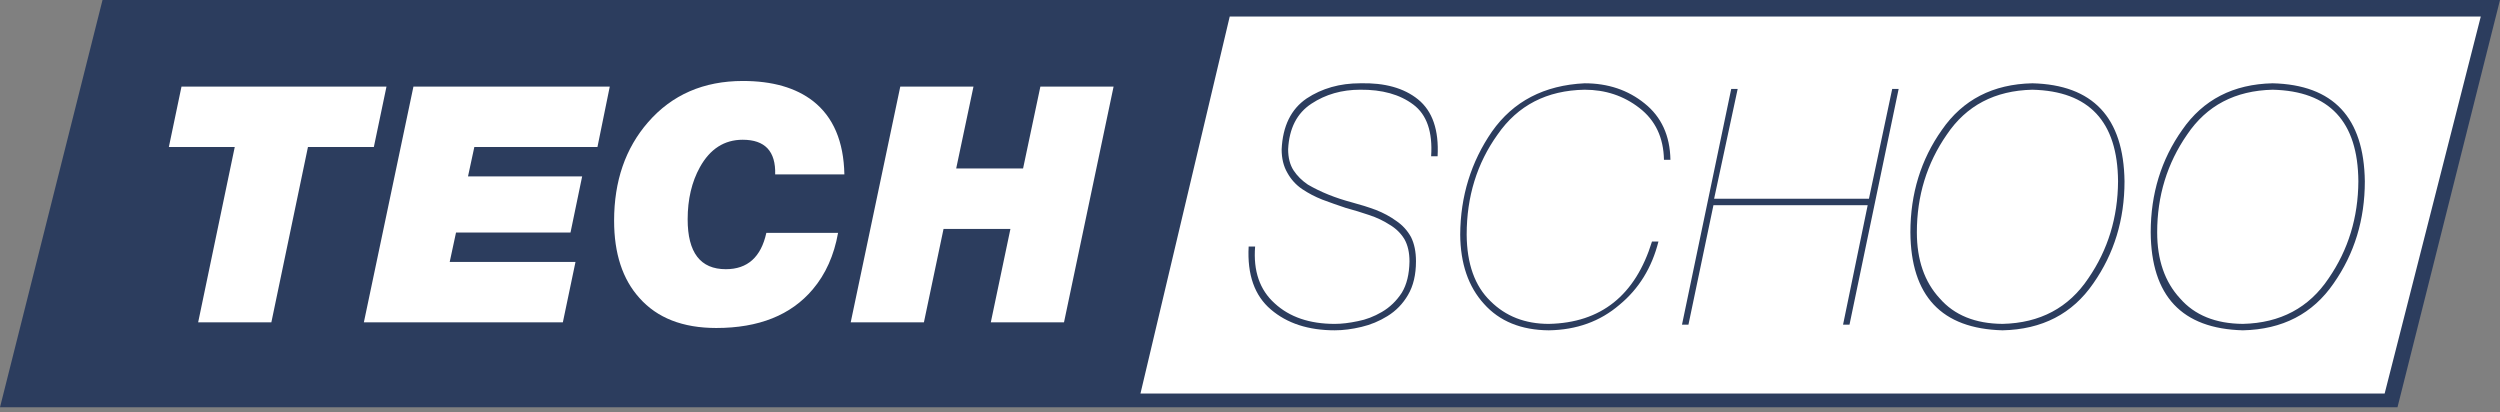
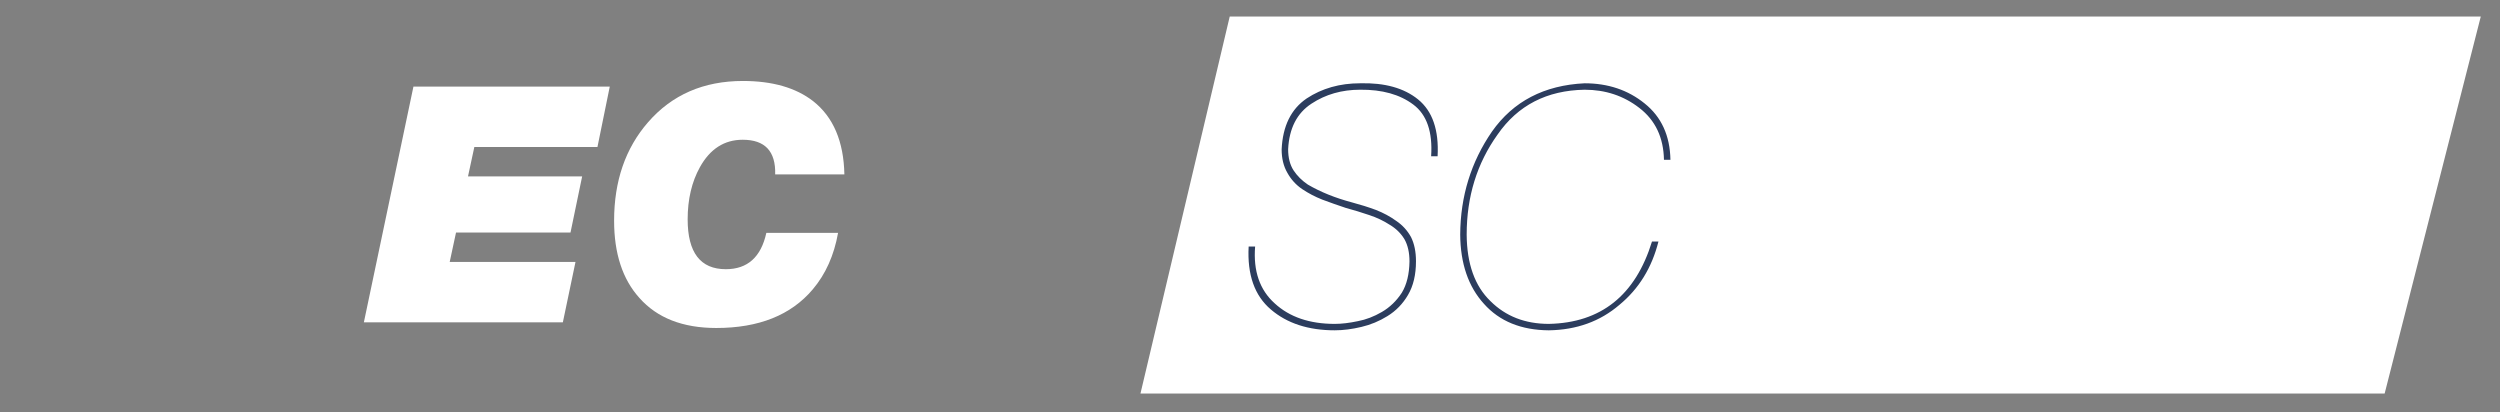
<svg xmlns="http://www.w3.org/2000/svg" width="388" height="64" viewBox="0 0 388 64" fill="none">
  <rect x="0" y="0" width="388" height="64" fill="#808080" stroke="none" />
-   <path d="M372.089 63.21H0L15.911 0H388L372.089 63.21Z" fill="#2C3D5E" />
  <path d="M370.098 61.073H177L190.854 2.563H385.018L370.098 61.073Z" fill="white" />
  <path d="M194.795 38.262C194.492 42.054 195.506 44.995 197.834 47.084C200.138 49.206 203.242 50.267 207.15 50.267C208.221 50.267 209.42 50.126 210.749 49.842C211.998 49.609 213.239 49.132 214.471 48.414C215.703 47.696 216.733 46.703 217.56 45.434C218.322 44.181 218.72 42.562 218.752 40.576C218.752 39.206 218.495 38.063 217.981 37.144C217.418 36.209 216.654 35.457 215.69 34.889C214.741 34.272 213.689 33.77 212.532 33.387C211.359 32.986 210.129 32.61 208.844 32.26C207.59 31.843 206.385 31.417 205.228 30.983C204.086 30.533 203.034 29.981 202.069 29.33C201.12 28.678 200.365 27.844 199.802 26.825C199.207 25.807 198.911 24.597 198.911 23.194C199.073 19.571 200.367 16.933 202.795 15.28C205.174 13.71 207.942 12.925 211.098 12.925C214.901 12.826 217.895 13.658 220.081 15.426C222.323 17.243 223.334 20.184 223.115 24.25H222.112C222.364 20.474 221.442 17.801 219.346 16.23C217.26 14.659 214.511 13.891 211.1 13.924C208.254 13.924 205.74 14.642 203.558 16.078C201.293 17.547 200.081 19.909 199.919 23.165C199.919 24.484 200.2 25.577 200.763 26.446C201.324 27.297 202.064 28.031 202.98 28.65C204.956 29.802 207.231 30.721 209.803 31.405C211.12 31.755 212.367 32.147 213.54 32.581C214.697 33.032 215.749 33.6 216.698 34.285C217.662 34.936 218.426 35.771 218.989 36.789C219.504 37.825 219.76 39.077 219.76 40.546C219.76 42.633 219.347 44.378 218.519 45.779C217.723 47.15 216.66 48.242 215.331 49.06C214.064 49.845 212.718 50.404 211.291 50.738C209.83 51.088 208.45 51.264 207.152 51.264C203.064 51.264 199.761 50.189 197.246 48.039C194.707 45.888 193.555 42.628 193.791 38.261H194.795V38.262ZM257.392 37.485C256.365 41.554 254.346 44.83 251.331 47.314C248.334 49.882 244.685 51.199 240.383 51.266C236.082 51.232 232.726 49.864 230.315 47.161C227.887 44.493 226.657 40.905 226.625 36.4C226.657 30.461 228.302 25.131 231.56 20.409C234.868 15.721 239.659 13.227 245.931 12.926C249.564 12.926 252.667 13.969 255.243 16.052C257.849 18.134 259.185 21.052 259.251 24.802H258.247C258.182 21.344 256.91 18.662 254.434 16.757C252.006 14.869 249.172 13.925 245.93 13.925C240.065 14.025 235.56 16.348 232.417 20.892C229.223 25.355 227.628 30.524 227.628 36.406C227.659 40.951 228.89 44.393 231.318 46.732C233.679 49.089 236.701 50.267 240.382 50.267C248.479 50.1 253.815 45.838 256.389 37.484H257.392V37.485Z" fill="#2C3D5E" />
-   <path d="M290.059 30.847L293.671 13.803H294.671L287.042 50.389H286.042L289.865 31.843H265.928L262.046 50.389H261.045L268.686 13.803H269.687L266.03 30.847H290.059Z" fill="#2C3D5E" />
-   <path d="M329.725 28.136C329.725 34.094 328.111 39.375 324.883 43.98C321.638 48.703 316.944 51.131 310.798 51.265C301.326 51.015 296.557 45.944 296.493 36.05C296.493 30.061 298.123 24.764 301.384 20.159C304.628 15.471 309.306 13.06 315.42 12.926C324.825 13.161 329.594 18.23 329.725 28.136ZM328.721 28.136C328.656 18.863 324.222 14.126 315.42 13.925C309.6 14.058 305.175 16.381 302.142 20.892C299.044 25.355 297.497 30.408 297.497 36.055C297.497 40.333 298.678 43.75 301.042 46.306C303.309 48.913 306.56 50.233 310.798 50.266C316.618 50.133 321.06 47.769 324.125 43.173C327.155 38.763 328.688 33.751 328.721 28.136ZM367.022 28.136C367.022 34.094 365.408 39.375 362.18 43.98C358.935 48.703 354.241 51.131 348.095 51.265C338.623 51.015 333.855 45.944 333.79 36.05C333.79 30.061 335.42 24.764 338.681 20.159C341.925 15.471 346.604 13.06 352.718 12.926C362.122 13.161 366.891 18.23 367.022 28.136ZM366.018 28.136C365.953 18.863 361.519 14.126 352.717 13.925C346.897 14.058 342.472 16.381 339.439 20.892C336.342 25.355 334.794 30.408 334.794 36.055C334.794 40.333 335.976 43.75 338.339 46.306C340.606 48.913 343.857 50.233 348.095 50.266C353.915 50.133 358.357 47.769 361.422 43.173C364.453 38.763 365.986 33.751 366.018 28.136Z" fill="#2C3D5E" />
-   <path d="M30.752 50.031L36.433 22.816H26.207L28.169 13.438H59.983L58.021 22.816H47.795L42.114 50.031H30.752Z" fill="white" />
  <path d="M56.471 50.031L64.166 13.437H94.637L92.725 22.815H73.617L72.635 27.377H90.35L88.542 36.09H70.775L69.794 40.652H89.317L87.354 50.03H56.471V50.031Z" fill="white" />
  <path d="M118.936 36.143H130.067C129.447 39.627 128.138 42.549 126.142 44.907C122.767 48.905 117.774 50.904 111.164 50.904C105.964 50.904 101.988 49.349 99.235 46.239C96.617 43.337 95.309 39.338 95.309 34.247C95.309 28.096 97.065 23.006 100.577 18.973C104.294 14.702 109.203 12.567 115.296 12.567C119.874 12.567 123.508 13.61 126.193 15.693C129.327 18.154 130.946 21.946 131.048 27.071H120.307C120.41 23.483 118.729 21.689 115.265 21.689C112.418 21.689 110.205 23.108 108.628 25.943C107.357 28.233 106.724 30.932 106.724 34.04C106.724 39.2 108.699 41.779 112.65 41.779C116.016 41.779 118.111 39.901 118.936 36.143Z" fill="white" />
-   <path d="M132.029 50.031L139.724 13.437H151.085L148.4 26.148H158.781L161.467 13.437H172.829L165.133 50.031H153.772L156.818 35.528H146.438L143.39 50.031H132.029Z" fill="white" />
</svg>